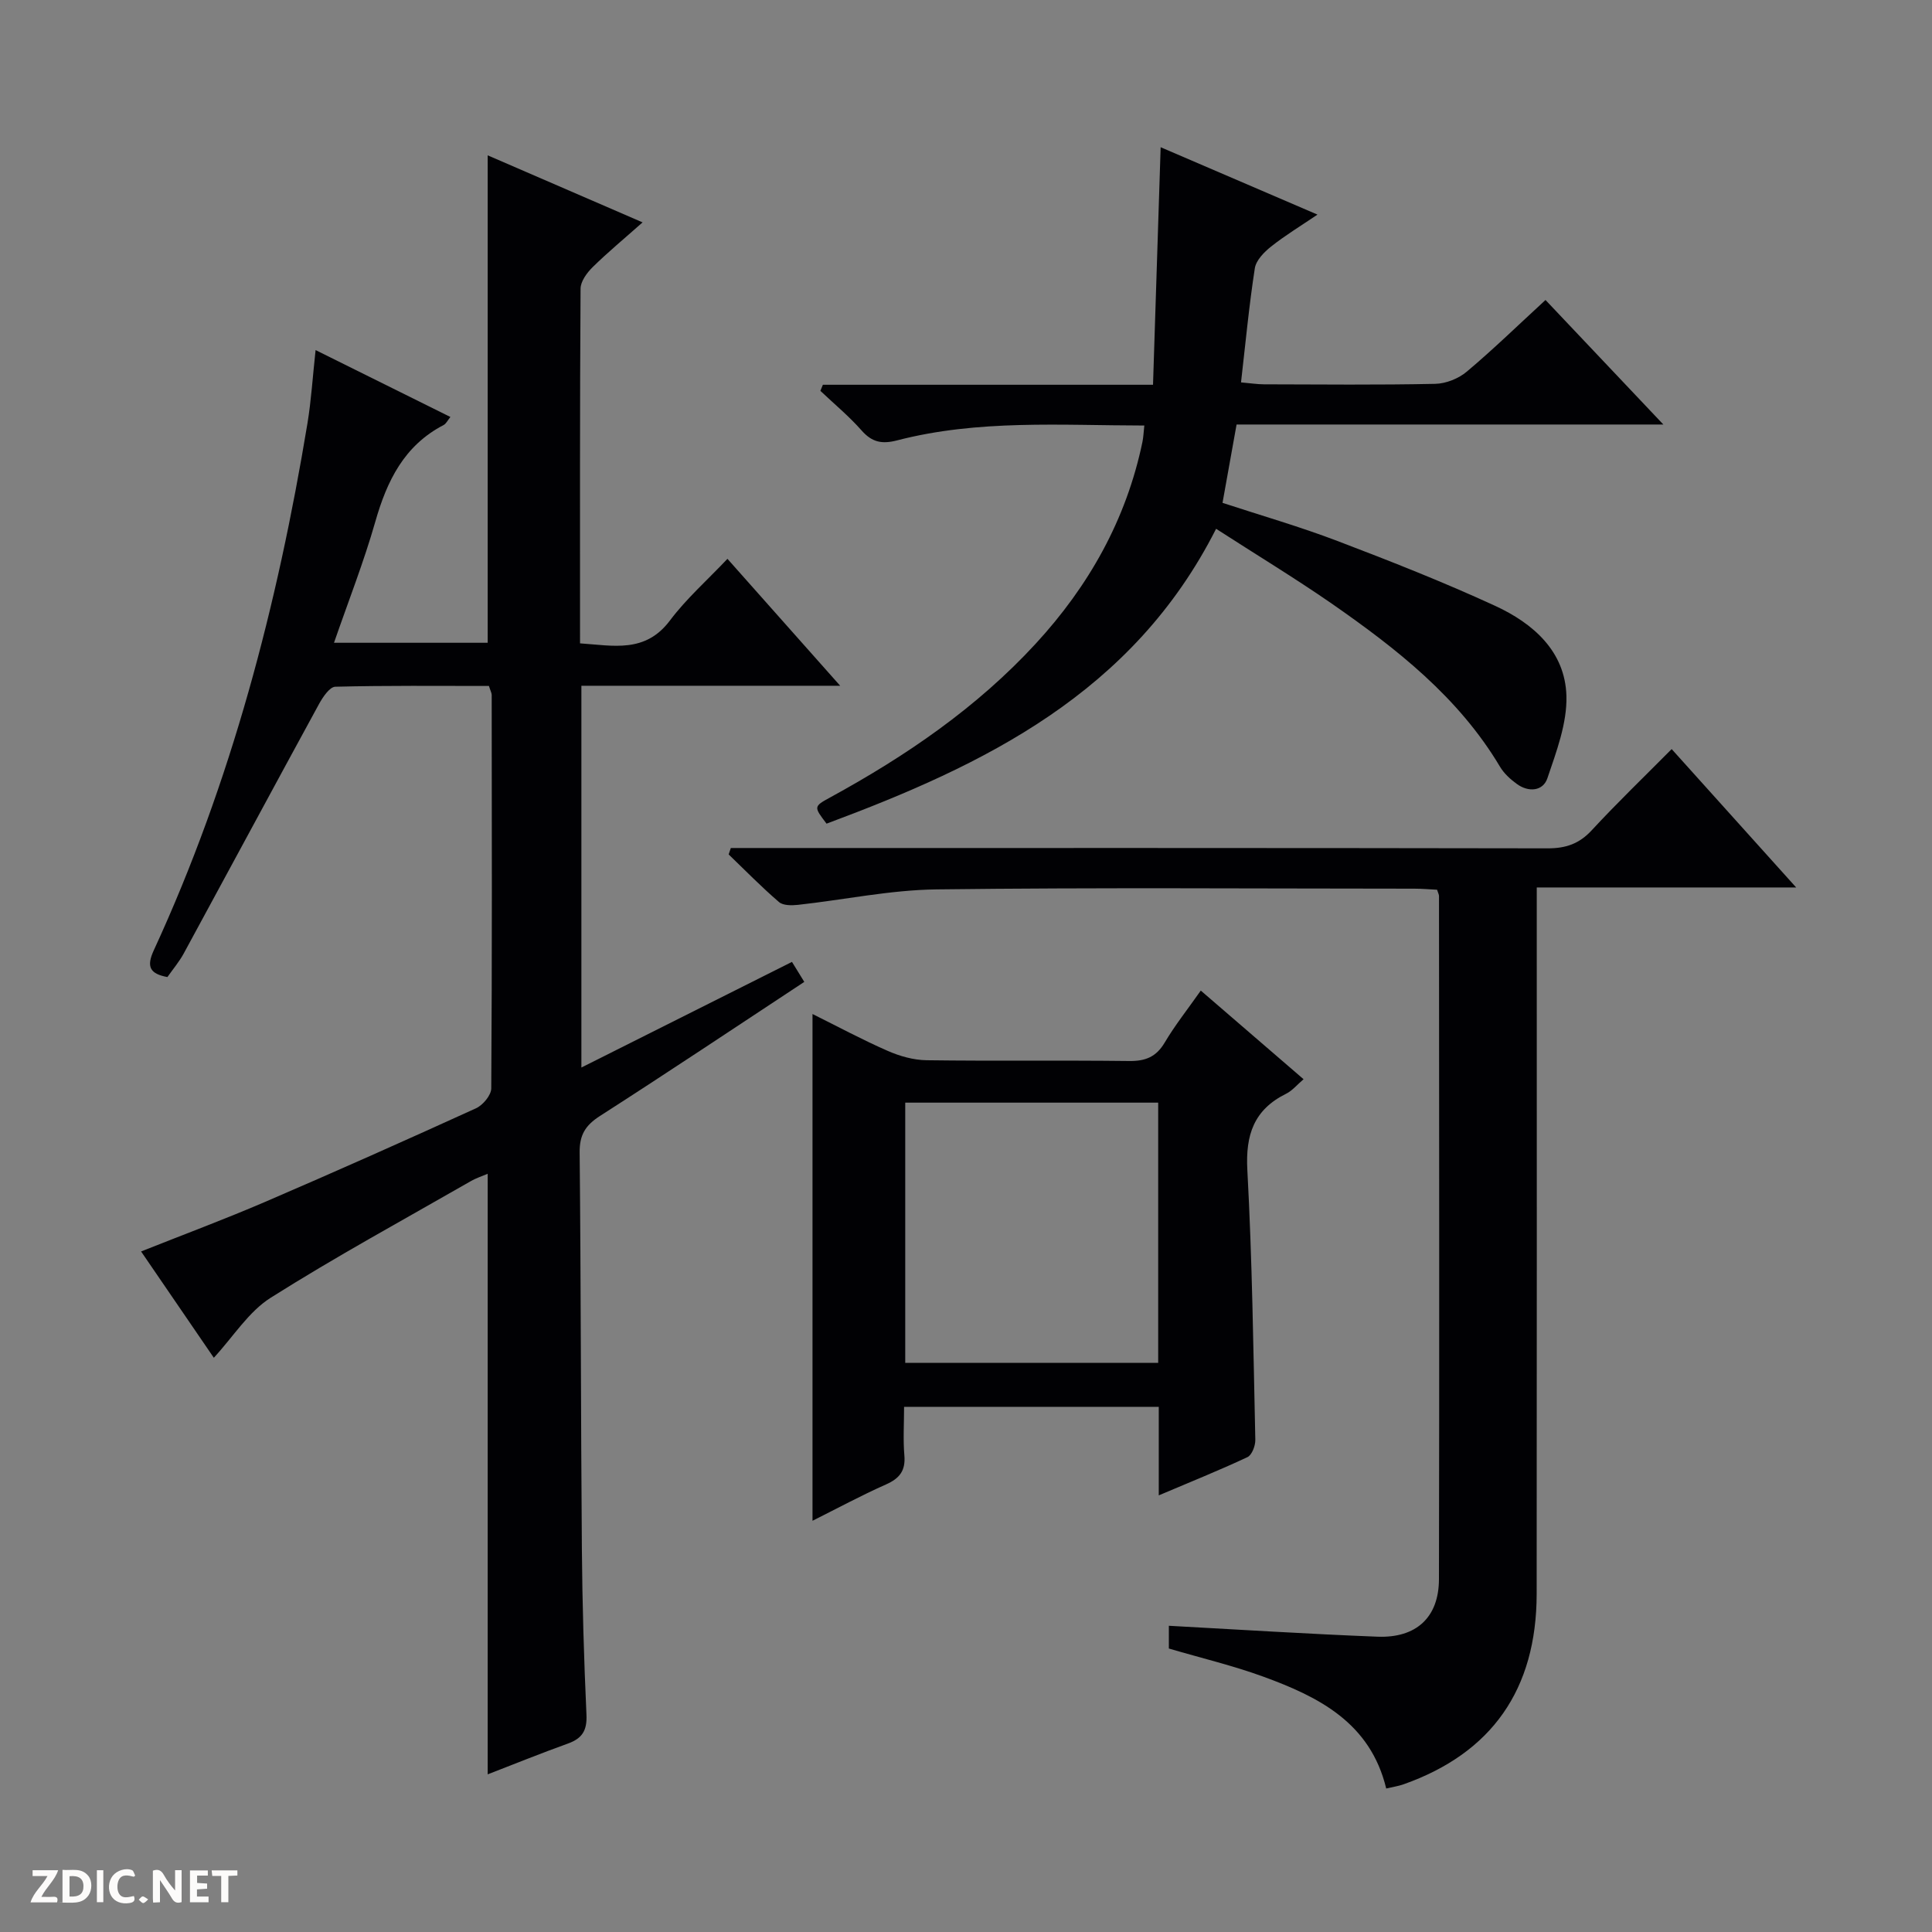
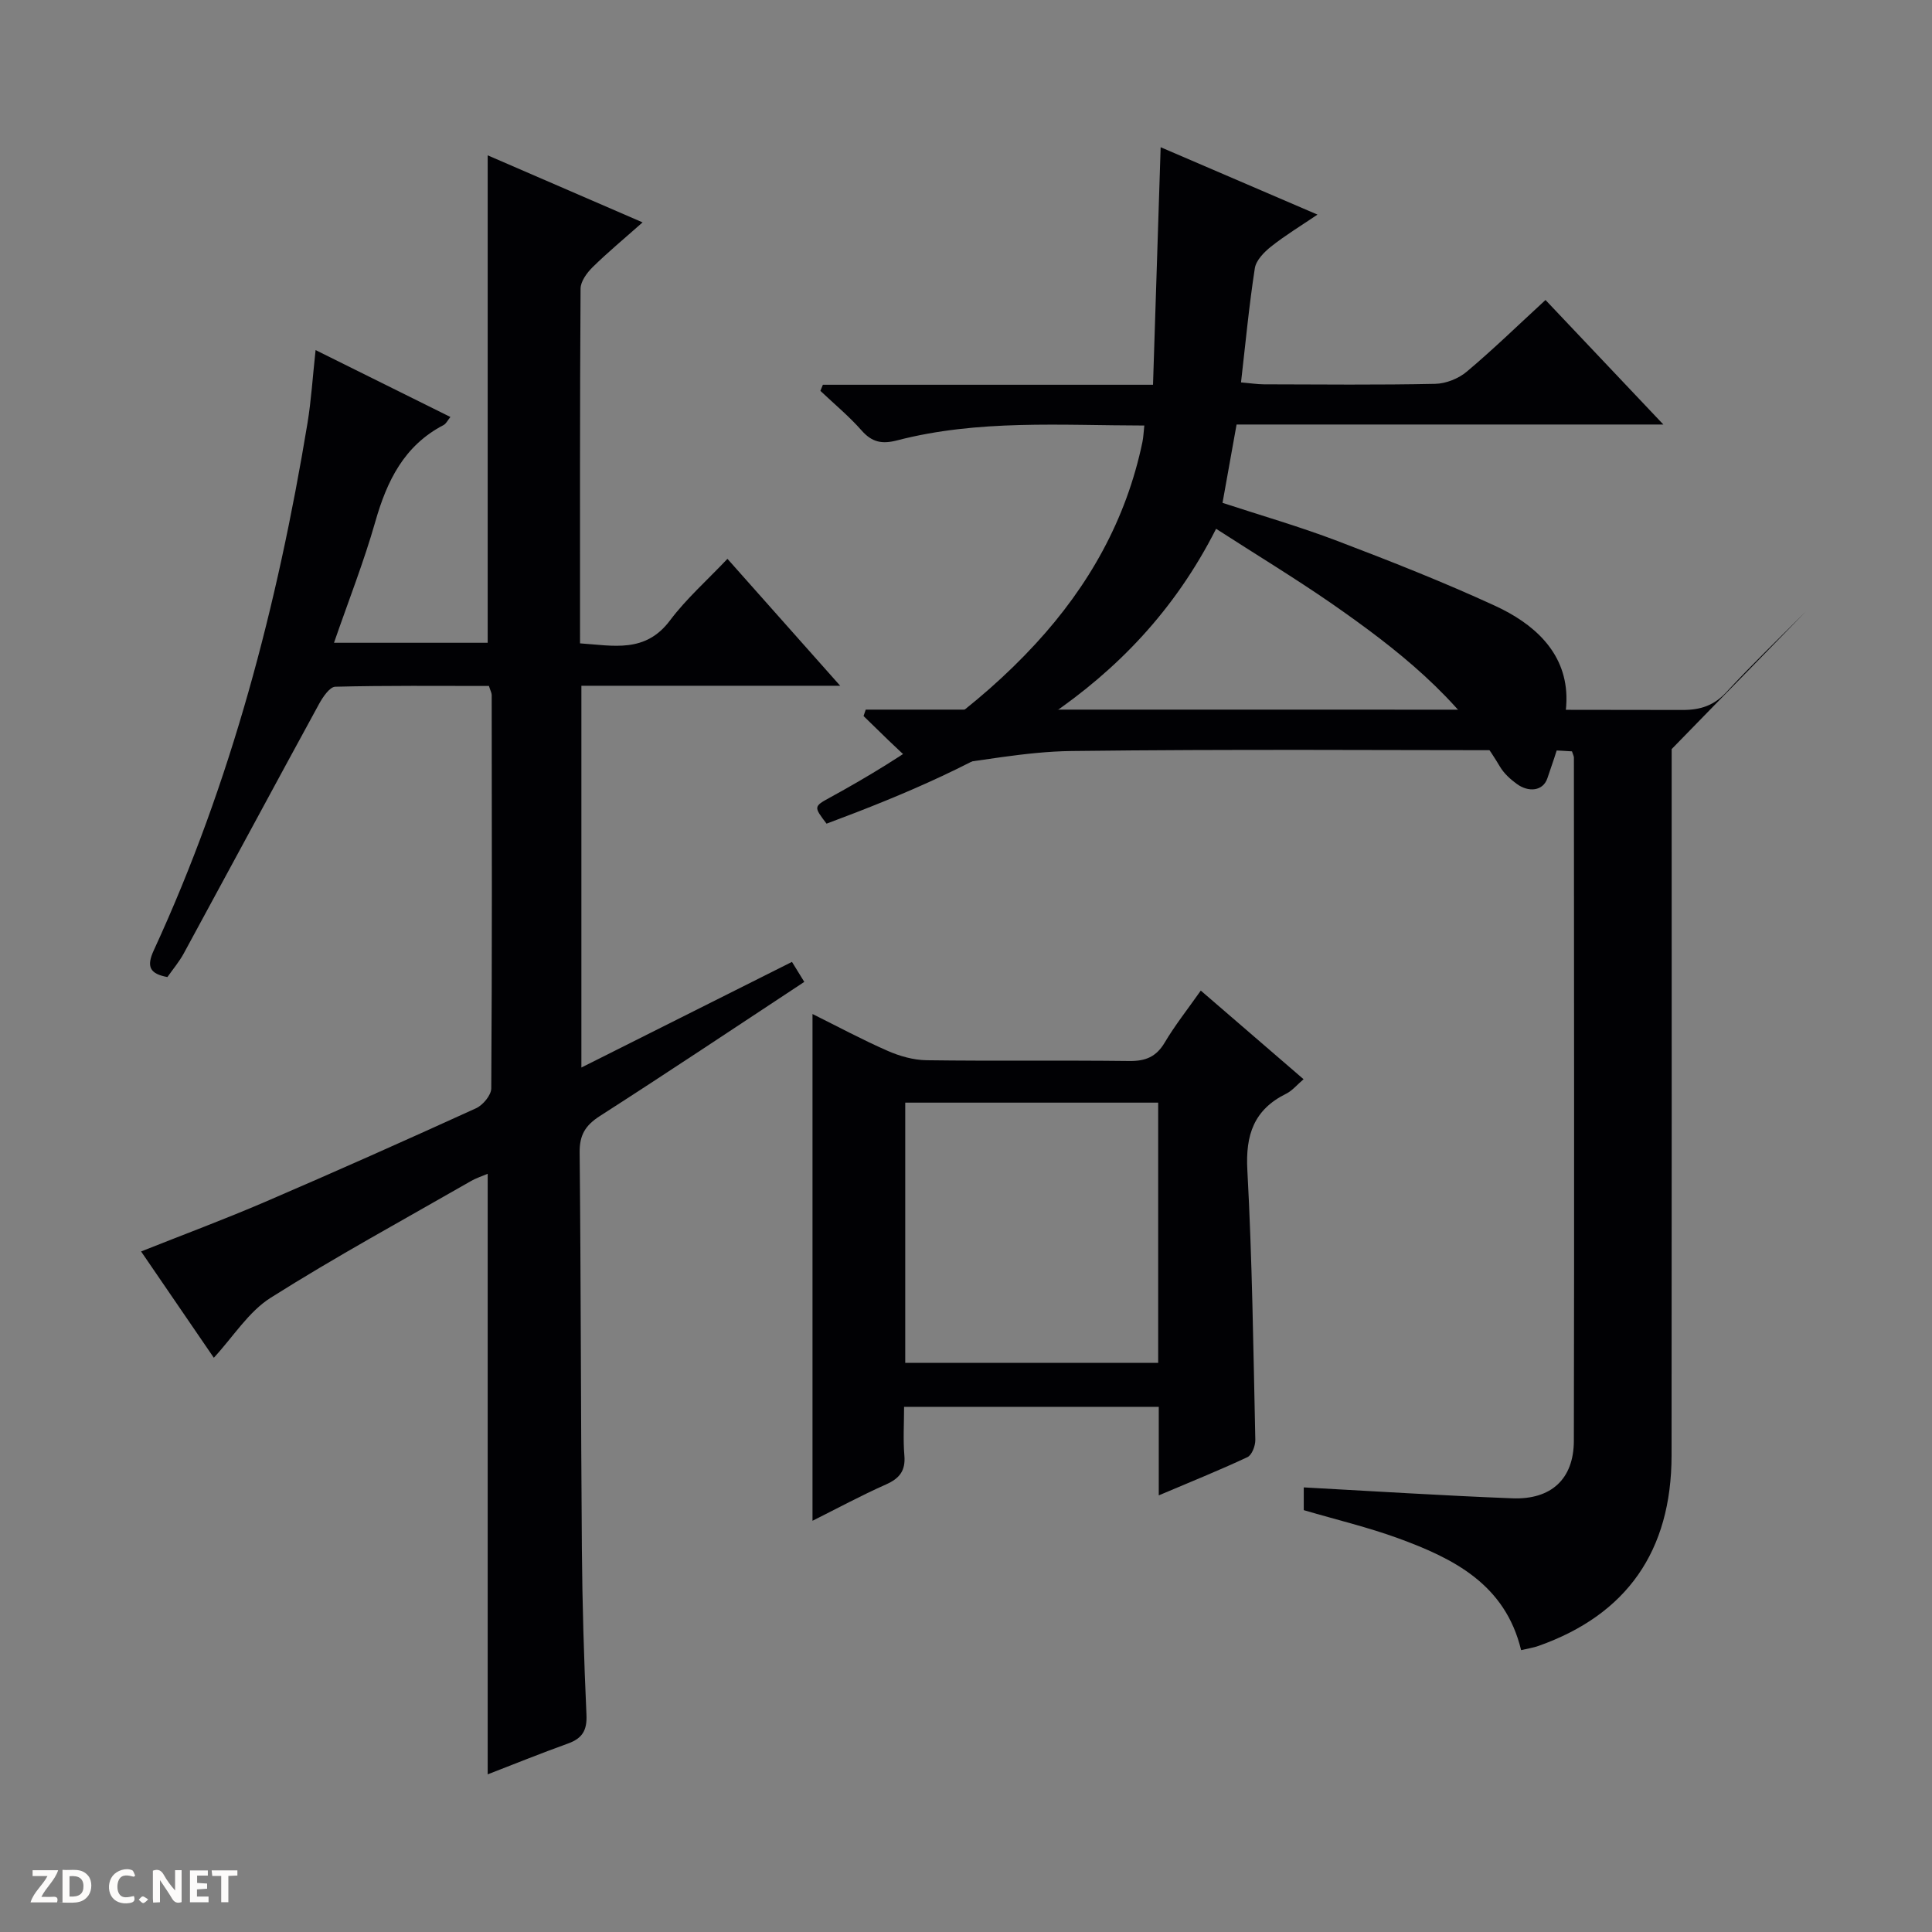
<svg xmlns="http://www.w3.org/2000/svg" enable-background="new 0 0 400 400" viewBox="0 0 400 400">
  <rect x="0" y="0" width="400" height="400" fill="#808080" stroke="none" />
  <g fill="#fcfbfa">
    <path d="m37.59 393.81c-.92.31-1.52.05-2-.78-.7-1.2-1.52-2.34-2.47-3.78v4.59c-.55.03-.95.05-1.41.07-.03-.37-.06-.64-.06-.91 0-1.91 0-3.81 0-5.7 1.13-.41 1.77-.03 2.29.91.62 1.11 1.38 2.14 2.31 3.19v-4.2h1.35v6.61z" />
    <path d="m12.94 393.88v-6.75c1.9.19 3.93-.54 5.37 1.29.8 1.01.78 2.88.03 3.97-1.37 1.97-3.4 1.51-6.4 1.49m2.45-1.22c2.04.12 2.92-.58 2.89-2.21-.03-1.51-.98-2.19-2.89-2z" />
    <path d="m11.81 393.87h-5.49c.68-2.18 2.47-3.48 3.51-5.45h-3.08v-1.21h5.29c-.71 2.13-2.44 3.48-3.47 5.51.86 0 1.63.04 2.39-.01.79-.05 1.14.21.85 1.16" />
    <path d="m39.33 393.86v-6.61h3.7v1.07h-2.22v1.52c.68.04 1.34.09 2.07.13v1.07c-.72.05-1.38.09-2.1.14v1.48h2.4v1.19h-3.85z" />
    <path d="m27.71 388.56c-1.15-.3-2.46-.61-3.1.64-.37.73-.41 1.93-.06 2.67.63 1.35 1.99.93 3.17.68.35.94-.01 1.32-.93 1.46-1.62.25-3.05-.27-3.76-1.48-.73-1.24-.6-3.03.31-4.17.88-1.11 2.71-1.7 4-1.16.32.13.44.74.65 1.12-.1.08-.19.16-.28.24" />
    <path d="m49.15 387.24v1.07c-.59.02-1.17.05-1.87.08v5.44h-1.48v-5.44h-1.85c-.05-.4-.08-.73-.13-1.15z" />
-     <path d="m20.06 387.21h1.33v6.62h-1.33z" />
    <path d="m30.68 393.25c-.39.38-.8.79-1.05.76-.32-.05-.6-.45-.9-.7.26-.24.51-.64.8-.67.29-.04.62.3 1.15.61" />
  </g>
  <path d="m101.23 142.02c-10.57 0-21.19-.11-31.81.16-1.16.03-2.57 2.12-3.35 3.54-9.39 17.2-18.66 34.46-28.02 51.67-.94 1.73-2.24 3.26-3.39 4.9-3.64-.68-4.39-2.14-2.82-5.54 16.04-34.78 25.6-71.48 31.82-109.13.78-4.74 1.07-9.57 1.68-15.14 9.41 4.67 18.55 9.21 27.91 13.85-.58.71-.89 1.4-1.41 1.67-8.17 4.25-11.73 11.56-14.14 20.02-2.36 8.28-5.53 16.33-8.55 25.06h31.82c0-33.5 0-67.02 0-100.92 10.1 4.37 20.64 8.93 32.07 13.88-3.83 3.4-7.22 6.2-10.33 9.26-1.19 1.17-2.5 2.95-2.51 4.46-.16 24.32-.11 48.64-.11 73.44 6.91.46 13.5 2.08 18.62-4.74 3.36-4.48 7.64-8.26 11.9-12.76 7.94 8.93 15.26 17.18 23.34 26.28-18.54 0-35.92 0-53.58 0v79.04c14.63-7.34 28.95-14.52 43.6-21.87.92 1.49 1.65 2.69 2.55 4.14-14.27 9.4-28.21 18.72-42.32 27.77-3 1.93-4.23 3.91-4.19 7.55.27 27.32.24 54.65.46 81.97.09 11.48.43 22.96.95 34.43.15 3.23-.85 4.89-3.8 5.96-5.72 2.06-11.37 4.35-16.65 6.39 0-41.49 0-82.72 0-124.34-.97.42-2.33.85-3.54 1.55-13.85 7.95-27.89 15.59-41.38 24.11-4.58 2.89-7.73 8.04-11.78 12.43-4.9-7.16-9.84-14.38-15.06-22.01 8.8-3.5 17.29-6.66 25.6-10.23 14.65-6.3 29.23-12.8 43.74-19.41 1.43-.65 3.15-2.71 3.16-4.12.18-27.16.12-54.33.09-81.49-.03-.45-.29-.91-.57-1.83z" fill="#010104" />
-   <path d="m346.1 155.09c8.69 9.66 16.9 18.79 25.78 28.65-18.23 0-35.59 0-53.71 0v6.29c0 46.65.03 93.3-.02 139.95-.02 19.82-9.3 32.99-27.58 39.45-1.05.37-2.17.53-3.57.86-3.29-13.63-13.97-18.97-25.45-23.16-6.22-2.27-12.7-3.81-19.55-5.82 0-1.26 0-2.97 0-4.71 14.42.78 28.8 1.7 43.19 2.26 8.04.31 12.71-4 12.73-11.9.1-47.15.03-94.3.01-141.45 0-.3-.18-.61-.4-1.3-1.47-.07-3.08-.22-4.69-.22-32.99-.01-65.98-.26-98.97.15-9.56.12-19.09 2.15-28.65 3.2-1.31.14-3.09.16-3.95-.59-3.62-3.11-6.97-6.54-10.41-9.85.15-.44.3-.89.45-1.33h5.65c54.48 0 108.96-.03 163.45.07 3.78.01 6.56-.94 9.16-3.76 5.27-5.7 10.89-11.1 16.53-16.79z" fill="#010104" />
+   <path d="m346.1 155.09v6.29c0 46.65.03 93.3-.02 139.95-.02 19.82-9.3 32.99-27.58 39.45-1.05.37-2.17.53-3.57.86-3.29-13.63-13.97-18.97-25.45-23.16-6.22-2.27-12.7-3.81-19.55-5.82 0-1.26 0-2.97 0-4.71 14.42.78 28.8 1.7 43.19 2.26 8.04.31 12.71-4 12.73-11.9.1-47.15.03-94.3.01-141.45 0-.3-.18-.61-.4-1.3-1.47-.07-3.08-.22-4.69-.22-32.99-.01-65.98-.26-98.97.15-9.56.12-19.09 2.15-28.65 3.2-1.31.14-3.09.16-3.95-.59-3.62-3.11-6.97-6.54-10.41-9.85.15-.44.3-.89.45-1.33h5.65c54.48 0 108.96-.03 163.45.07 3.78.01 6.56-.94 9.16-3.76 5.27-5.7 10.89-11.1 16.53-16.79z" fill="#010104" />
  <path d="m251.78 109.48c-17.23 34.05-47.95 48.88-80.65 61.05-2.66-3.49-2.7-3.55.71-5.41 15.71-8.58 30.37-18.58 42.58-31.84 11.03-11.98 18.77-25.72 22.11-41.78.2-.96.23-1.96.39-3.4-17.27-.02-34.4-1.28-51.2 3.08-3.14.81-5.19.38-7.34-2.06-2.6-2.95-5.66-5.48-8.53-8.2.17-.42.34-.84.52-1.26h68.35c.53-16.63 1.05-32.53 1.58-49.18 10.75 4.62 21.2 9.11 32.47 13.95-3.56 2.41-6.73 4.33-9.61 6.62-1.44 1.14-3.1 2.84-3.36 4.48-1.19 7.69-1.92 15.44-2.86 23.64 1.88.16 3.3.39 4.73.4 11.83.03 23.66.15 35.49-.1 2.23-.05 4.84-1.1 6.55-2.55 5.46-4.59 10.58-9.58 16.27-14.81 8.01 8.46 15.84 16.74 24.4 25.78-30.06 0-59.23 0-88.36 0-1.01 5.61-1.91 10.63-2.91 16.22 7.89 2.59 15.96 4.91 23.78 7.89 11.01 4.19 22 8.52 32.7 13.45 7.82 3.61 14.46 9.4 14.72 18.62.16 5.67-2.07 11.53-3.94 17.06-.91 2.69-3.91 2.95-6.34 1.17-1.32-.96-2.63-2.15-3.46-3.54-8.58-14.42-21.42-24.45-34.86-33.8-7.65-5.29-15.61-10.11-23.93-15.48z" fill="#010104" />
  <path d="m239.91 309.6c0-6.58 0-12.33 0-18.33-17.7 0-34.93 0-52.73 0 0 3.49-.22 6.79.06 10.06.27 3.17-1 4.77-3.83 6.02-5.13 2.28-10.09 4.96-15.19 7.51 0-35.06 0-69.73 0-104.92 5.2 2.58 10.27 5.31 15.54 7.62 2.5 1.1 5.35 1.91 8.06 1.95 13.99.19 27.99-.01 41.98.16 3.36.04 5.58-.85 7.34-3.82 2.11-3.56 4.71-6.84 7.47-10.76 7.11 6.13 14.09 12.15 21.28 18.35-1.35 1.15-2.33 2.37-3.6 3-6.67 3.3-8.44 8.49-8.04 15.81 1.01 18.59 1.24 37.22 1.65 55.84.03 1.23-.71 3.17-1.64 3.6-5.8 2.72-11.76 5.11-18.35 7.91zm-.12-81.31c-17.66 0-34.89 0-52.37 0v53.88h52.37c0-18.07 0-35.71 0-53.88z" fill="#010104" />
</svg>